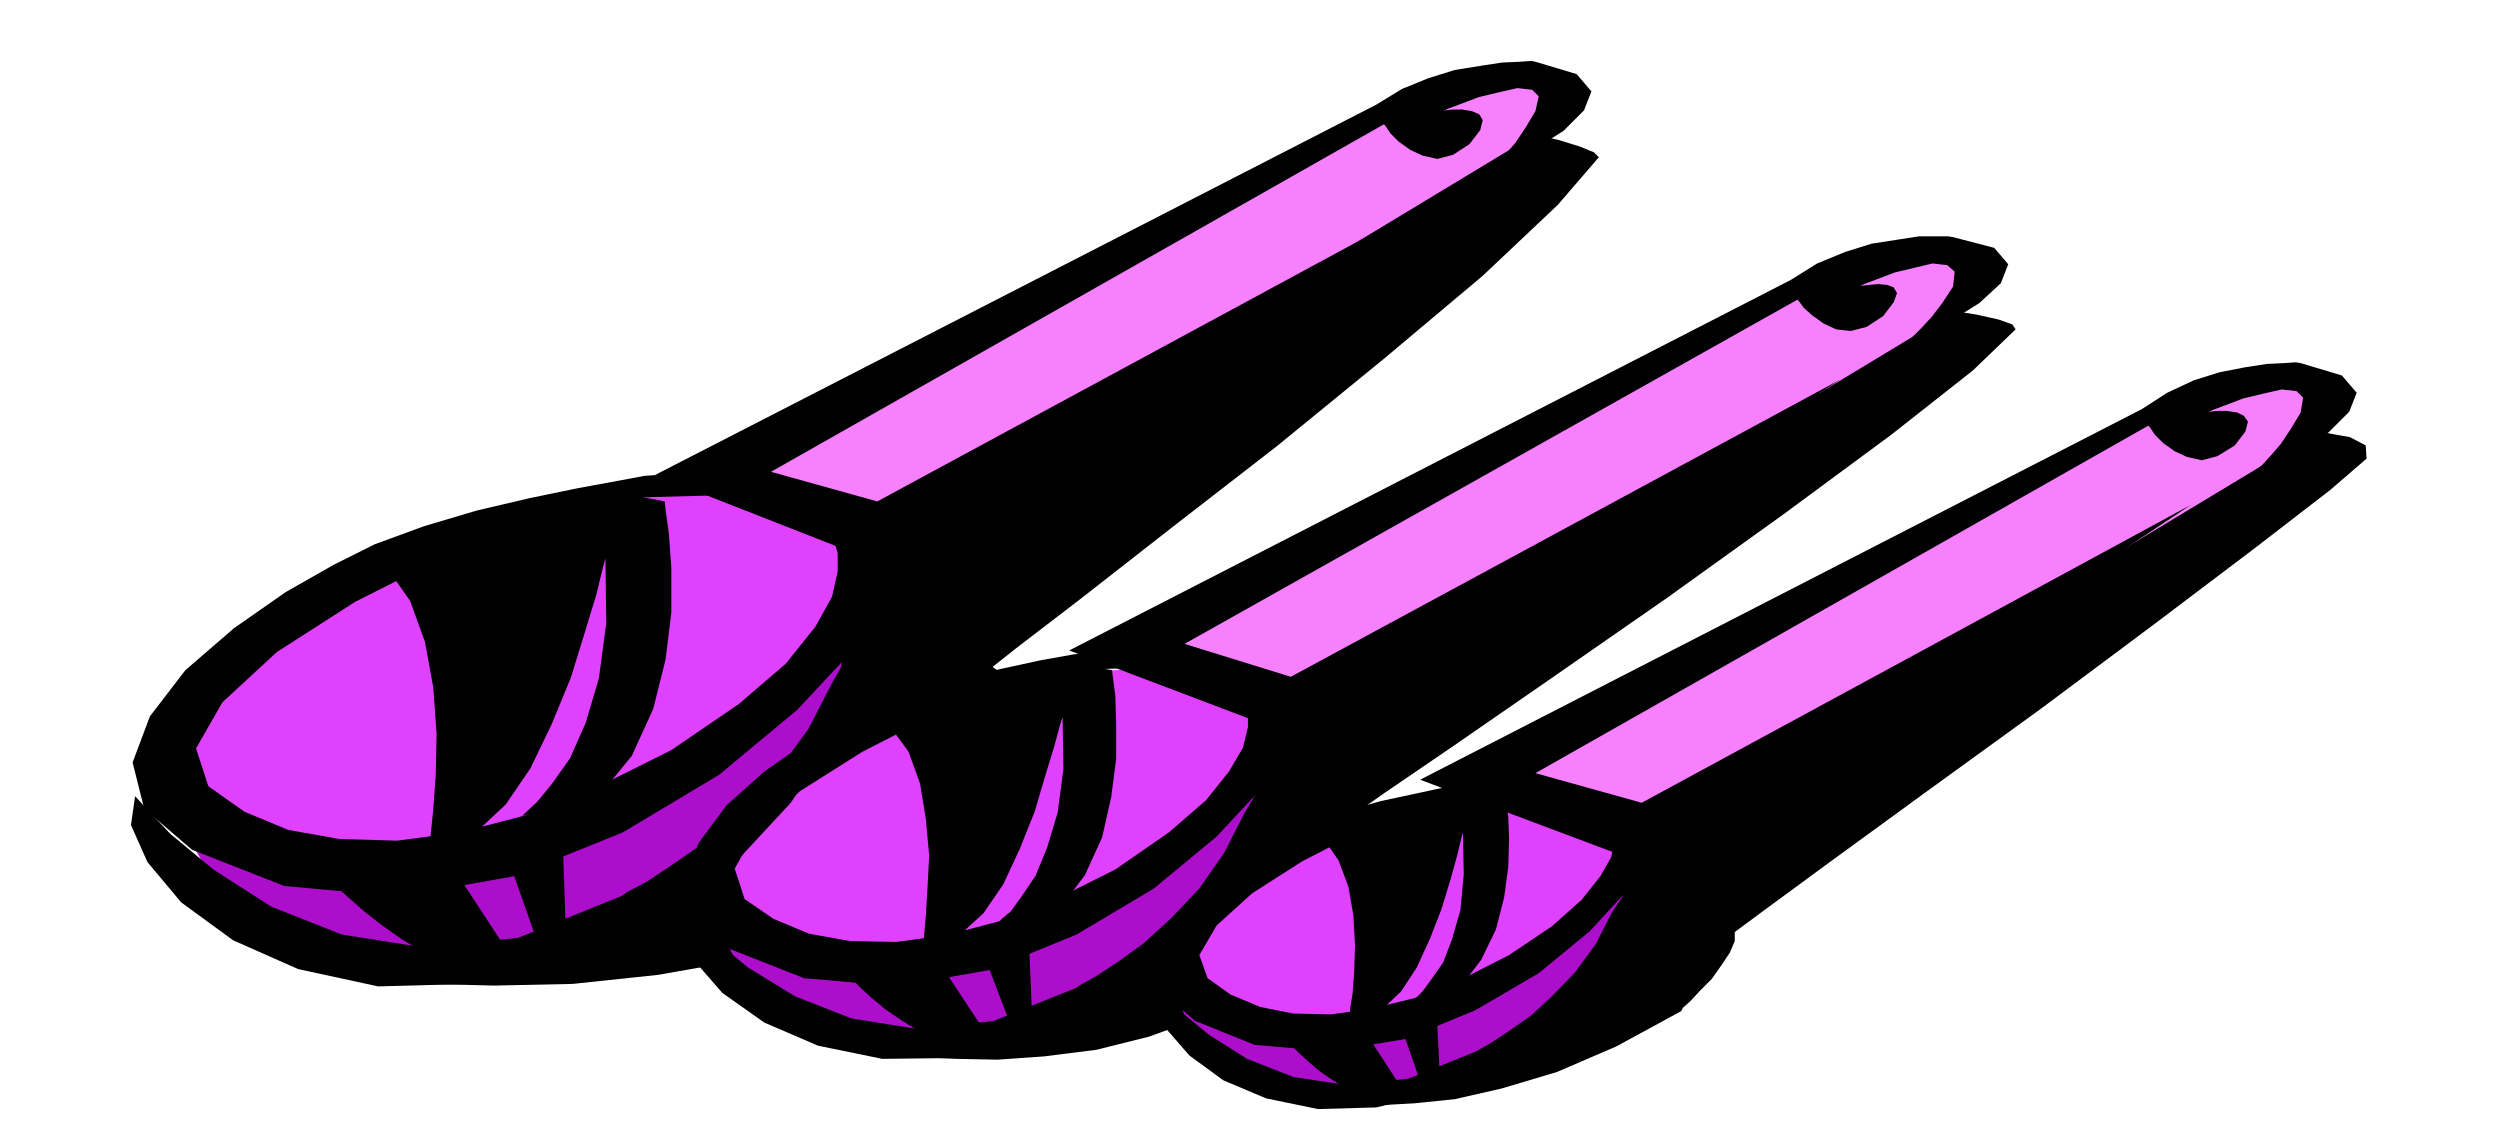
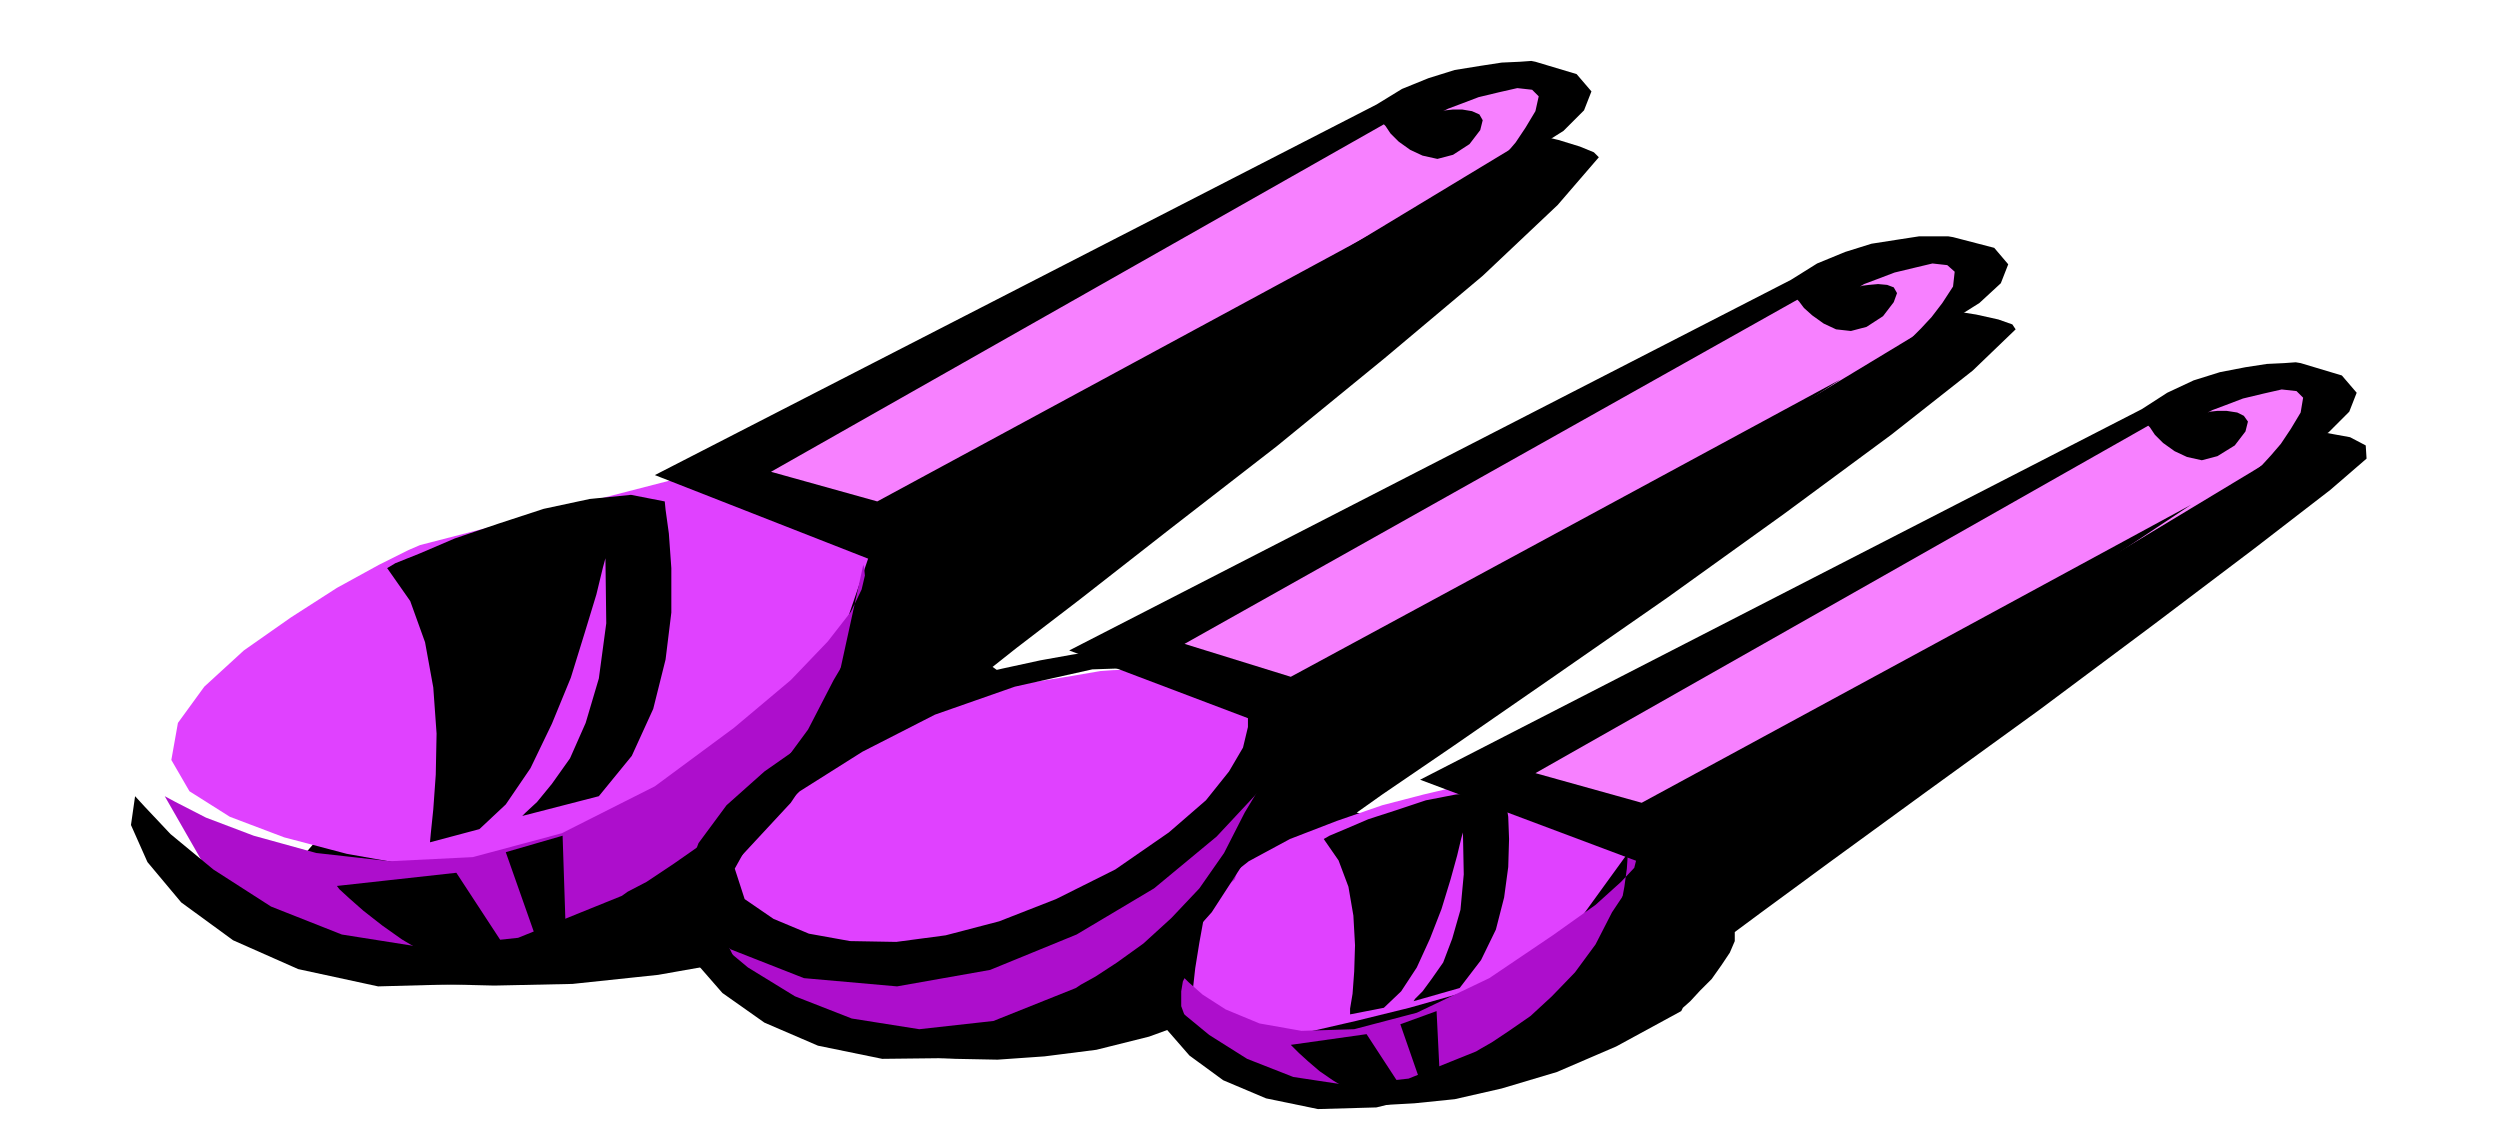
<svg xmlns="http://www.w3.org/2000/svg" fill-rule="evenodd" height="221.941" preserveAspectRatio="none" stroke-linecap="round" viewBox="0 0 3035 1374" width="490.455">
  <style>.brush1{fill:#000}.pen1{stroke:none}</style>
  <path class="pen1 brush1" d="m353 1172 11 2 33 6 51 7 69 8 83 2 95-2 104-11 113-20 173 117 9 1 26 2 40 2 51 1 57-4 63-8 64-16 63-23 193 105h7l23 1 36-2 49-5 57-13 67-20 72-31 79-43 2-4 9-8 12-13 14-14 12-17 10-15 6-14v-11l31-23 83-61 118-86 138-100 138-103 123-93 92-71 44-38-1-16-19-10-33-6-40-2-42-1-37 1-27 1-10 1-723 510-294-48 31-22 85-58 120-83 141-98 142-102 130-96 99-78 52-50-4-6-17-6-27-6-32-5-36-6-34-2h-30l-21 3-111 42-141 66-158 81-159 87-150 83-122 72-85 49-30 19-85-61 29-23 77-59 110-86 129-100 131-107 119-100 91-86 50-58-6-6-17-7-26-8-30-7-32-7-30-4-25-3-15 2-97 35-134 68-159 89-164 98-157 94-130 83-91 58-33 22-27 16-68 46-93 66-100 79-93 81-67 78-27 64 33 44z" />
  <path class="pen1" d="m1024 766 41-120-226-69-329 85-14 6-36 18-51 28-56 36-57 40-48 44-32 44-8 45 22 38 49 31 66 25 76 20 73 13 65 10 45 5 18 3 17-9 47-23 66-35 77-42 74-49 64-50 43-49 14-45zm326 48-14 1-35 6-50 8-58 12-62 13-55 17-45 19-27 21-19 21-22 25-24 27-23 28-21 26-16 24-10 20-1 14 17 12 41 15 56 15 65 16 63 13 56 11 39 7 16 3 13-11 38-27 52-40 61-47 59-52 51-49 36-43 12-32-7-4-15-10-24-14-28-13-32-15-32-11-30-7-25 1zm426 141-14 2-34 8-50 13-55 19-57 22-50 27-38 30-16 36-6 33-5 31-3 27v23l3 17 10 14 15 9 23 3 35-5 51-10 61-14 65-16 60-17 52-14 35-10 14-3 105-145-201-80z" style="fill:#e041ff" />
  <path class="pen1" d="m1897 143-832 503-181-81 840-450 9-4 25-6 34-7 38-5 34-2 27 7 13 16-7 29zm506 217-832 503-181-85 840-450 9-4 25-6 34-7 38-5 34-1 27 7 13 17-7 31zm430 153-832 502-181-84 840-450 9-3 25-6 34-8 38-4 34-1 27 7 13 17-7 30z" style="fill:#f780ff" />
  <path class="pen1" d="m200 967 13 7 37 19 58 22 76 21 89 10 101-5 108-29 113-57 96-71 69-58 45-47 28-36 13-27 4-17-1-10-1-3-44 201-148 181-23 11-61 28-89 32-104 26-113 6-107-23-92-64-67-117zm668 129 9 7 28 18 43 21 59 20 70 10 80-4 89-26 96-54 83-63 60-49 39-38 24-26 10-19 3-11-1-6-1-1-60 193-141 124-8 3-20 11-31 13-39 16-47 14-50 11-53 4-53-3-50-12-40-16-32-20-24-23-19-25-12-25-8-24-4-20zm570 92 5 5 17 15 28 18 41 17 51 9 64-2 76-20 88-42 77-52 52-37 31-28 16-17 3-12-2-5-6-2h-2l-1 5-1 15-3 22-5 27-8 27-11 27-16 24-19 18-23 17-23 23-25 23-29 24-37 19-46 14-57 6-70-5-68-14-47-19-30-22-16-22-8-22v-18l2-12 2-4z" style="fill:#ad0ecc" />
  <path class="pen1 brush1" d="M1671 127 795 577l278 109 659-438-667 361-129-36 744-422 2 2 6 9 10 10 14 10 15 7 18 4 19-5 20-13 13-17 3-12-4-7-9-4-12-2h-11l-9 1-3 1 6-3 16-6 21-8 25-6 22-5 18 2 8 8-4 18-12 20-12 18-12 14-11 12-11 9-7 6-6 3-1 2 10-5 27-13 34-20 35-22 25-25 9-23-18-21-50-15-5-1-14 1-22 1-26 4-31 5-32 10-32 13-31 19zm503 213-876 450 277 105 659-434-667 361-129-40 744-418 2 2 6 8 10 9 14 10 15 7 18 2 19-5 20-13 13-17 4-11-4-7-8-3-11-1-11 1-8 1-3 1 5-3 16-6 21-8 25-6 21-5 18 2 9 8-2 18-13 20-13 17-13 14-11 11-11 8-8 5-6 3-1 2 10-5 28-13 35-20 35-22 26-24 9-23-17-20-50-13-6-1h-35l-26 4-32 5-32 10-34 14-32 20zm426 157-876 450 277 104 659-438-667 362-129-36 744-422 2 2 6 9 10 10 14 10 15 7 18 4 19-5 21-13 13-17 3-12-5-7-8-4-13-2h-11l-9 1-3 1 6-3 16-6 21-8 25-6 22-5 18 2 8 8-3 18-12 20-12 18-12 14-11 12-11 9-7 6-6 3-1 2 10-5 27-13 34-20 35-22 25-25 9-23-18-21-50-15-6-1-14 1-21 1-26 4-31 6-32 10-32 15-31 20z" />
-   <path class="pen1 brush1" d="m795 577-13 1-32 6-49 9-58 12-64 15-64 19-60 22-50 25-58 33-63 44-59 51-43 56-21 56 14 56 58 50 112 44 140 13 140-25 131-53 117-70 95-79 70-75 37-63-2-38-61-32 1 4 4 14v22l-7 31-20 36-36 45-57 49-82 56-90 45-86 34-81 21-76 10-70-2-62-11-53-22-44-31-15-46 32-56 66-61 95-61 111-56 121-44 119-27 110-3-97-24z" />
  <path class="pen1 brush1" d="m1057 750-2 12-7 34-16 50-27 62-45 67-64 69-87 64-114 56-125 31-111 3-97-21-79-35-63-46-41-49-20-45 5-35 11 12 32 34 52 43 70 45 86 34 101 16 113-12 126-51 7-5 23-12 33-22 40-28 42-37 42-45 39-53 31-60 45-76z" />
  <path class="pen1 brush1" d="m409 1076 3 4 12 11 17 15 23 18 24 17 27 16 28 10 27 5 52-8-68-104-145 16zm205-41 37 105 36-4-4-121-69 20zm193-426 1 10 4 29 3 42v54l-7 57-15 60-26 57-40 49-93 24 4-4 14-13 18-22 22-31 19-43 16-54 9-67-1-79-3 11-8 33-14 46-17 55-23 56-26 54-30 44-32 30-60 16 1-11 3-29 3-42 1-50-4-56-10-55-18-50-28-40 10-6 30-12 42-18 53-18 55-18 56-12 50-5 41 8zm531 181-10 1-26 4-39 7-46 10-52 12-52 15-49 16-40 20-46 27-50 35-46 41-34 46-17 45 11 44 45 40 89 35 113 10 113-20 105-43 94-56 76-63 56-60 29-50-3-31-48-24 1 3 3 12v17l-6 25-17 29-28 35-45 39-65 45-72 36-69 27-65 17-60 8-56-1-50-9-43-18-35-24-12-37 25-45 54-49 76-48 88-45 97-34 94-21 88-3-76-20z" />
  <path class="pen1 brush1" d="m1547 927-2 9-5 28-12 40-22 50-35 54-50 56-70 51-90 46-101 24-89 1-78-16-65-28-51-36-34-39-16-36 4-27 8 10 27 26 42 35 57 35 69 27 82 13 90-10 100-40 6-4 18-10 26-17 32-23 34-31 34-36 30-43 25-49 36-60z" />
-   <path class="pen1 brush1" d="m1032 1188 3 2 9 9 13 12 18 15 19 13 21 13 21 9 21 4 44-4-56-85-113 12zm161-32 32 84 28-4-4-96-56 16zm157-342 1 8 3 23 1 34v43l-6 46-11 49-21 46-31 41-73 16 3-4 11-9 13-18 17-25 14-34 13-43 7-53-1-63-3 9-7 26-11 36-13 44-18 45-20 43-24 35-25 23-48 12 1-9 2-23 2-34 2-39-4-44-7-43-14-39-22-30 8-5 23-10 34-15 42-15 44-15 45-11 40-4 33 6zm466 133h-9l-21 4-31 5-37 8-42 9-42 12-39 14-32 16-38 21-40 29-38 34-28 37-14 36 9 36 37 32 72 29 92 8 91-15 85-35 77-45 62-51 45-49 24-41-2-26-40-20 1 3 2 9v14l-4 20-13 23-23 29-36 32-52 35-59 30-55 22-53 13-49 7-46-1-40-8-36-15-28-20-10-28 21-36 43-39 61-39 72-37 78-28 78-19 72-3-65-12z" />
  <path class="pen1 brush1" d="m1989 1060-2 7-4 23-11 32-18 40-30 43-41 44-57 40-74 36-81 20-71 2-63-13-52-22-41-30-27-31-14-29 3-22 7 8 21 21 34 28 46 29 56 22 66 10 74-8 82-33 5-3 14-8 21-14 26-18 26-24 28-29 25-34 20-39 32-48z" />
  <path class="pen1 brush1" d="m1567 1269 2 2 8 8 11 10 14 12 16 11 18 11 17 7 18 3 33-8-45-69-92 13zm133-25 24 69 24-4-4-81-44 16zm128-277v6l3 19 1 27-1 34-5 37-10 39-18 37-26 34-56 16 2-3 9-9 11-15 14-20 11-29 10-35 4-43-1-51-2 7-5 21-8 29-11 36-14 36-16 35-19 29-21 20-41 8v-7l3-18 2-27 1-32-2-36-6-35-12-32-18-26 7-4 19-8 28-12 34-11 36-12 36-7 33-3 28 5z" />
</svg>